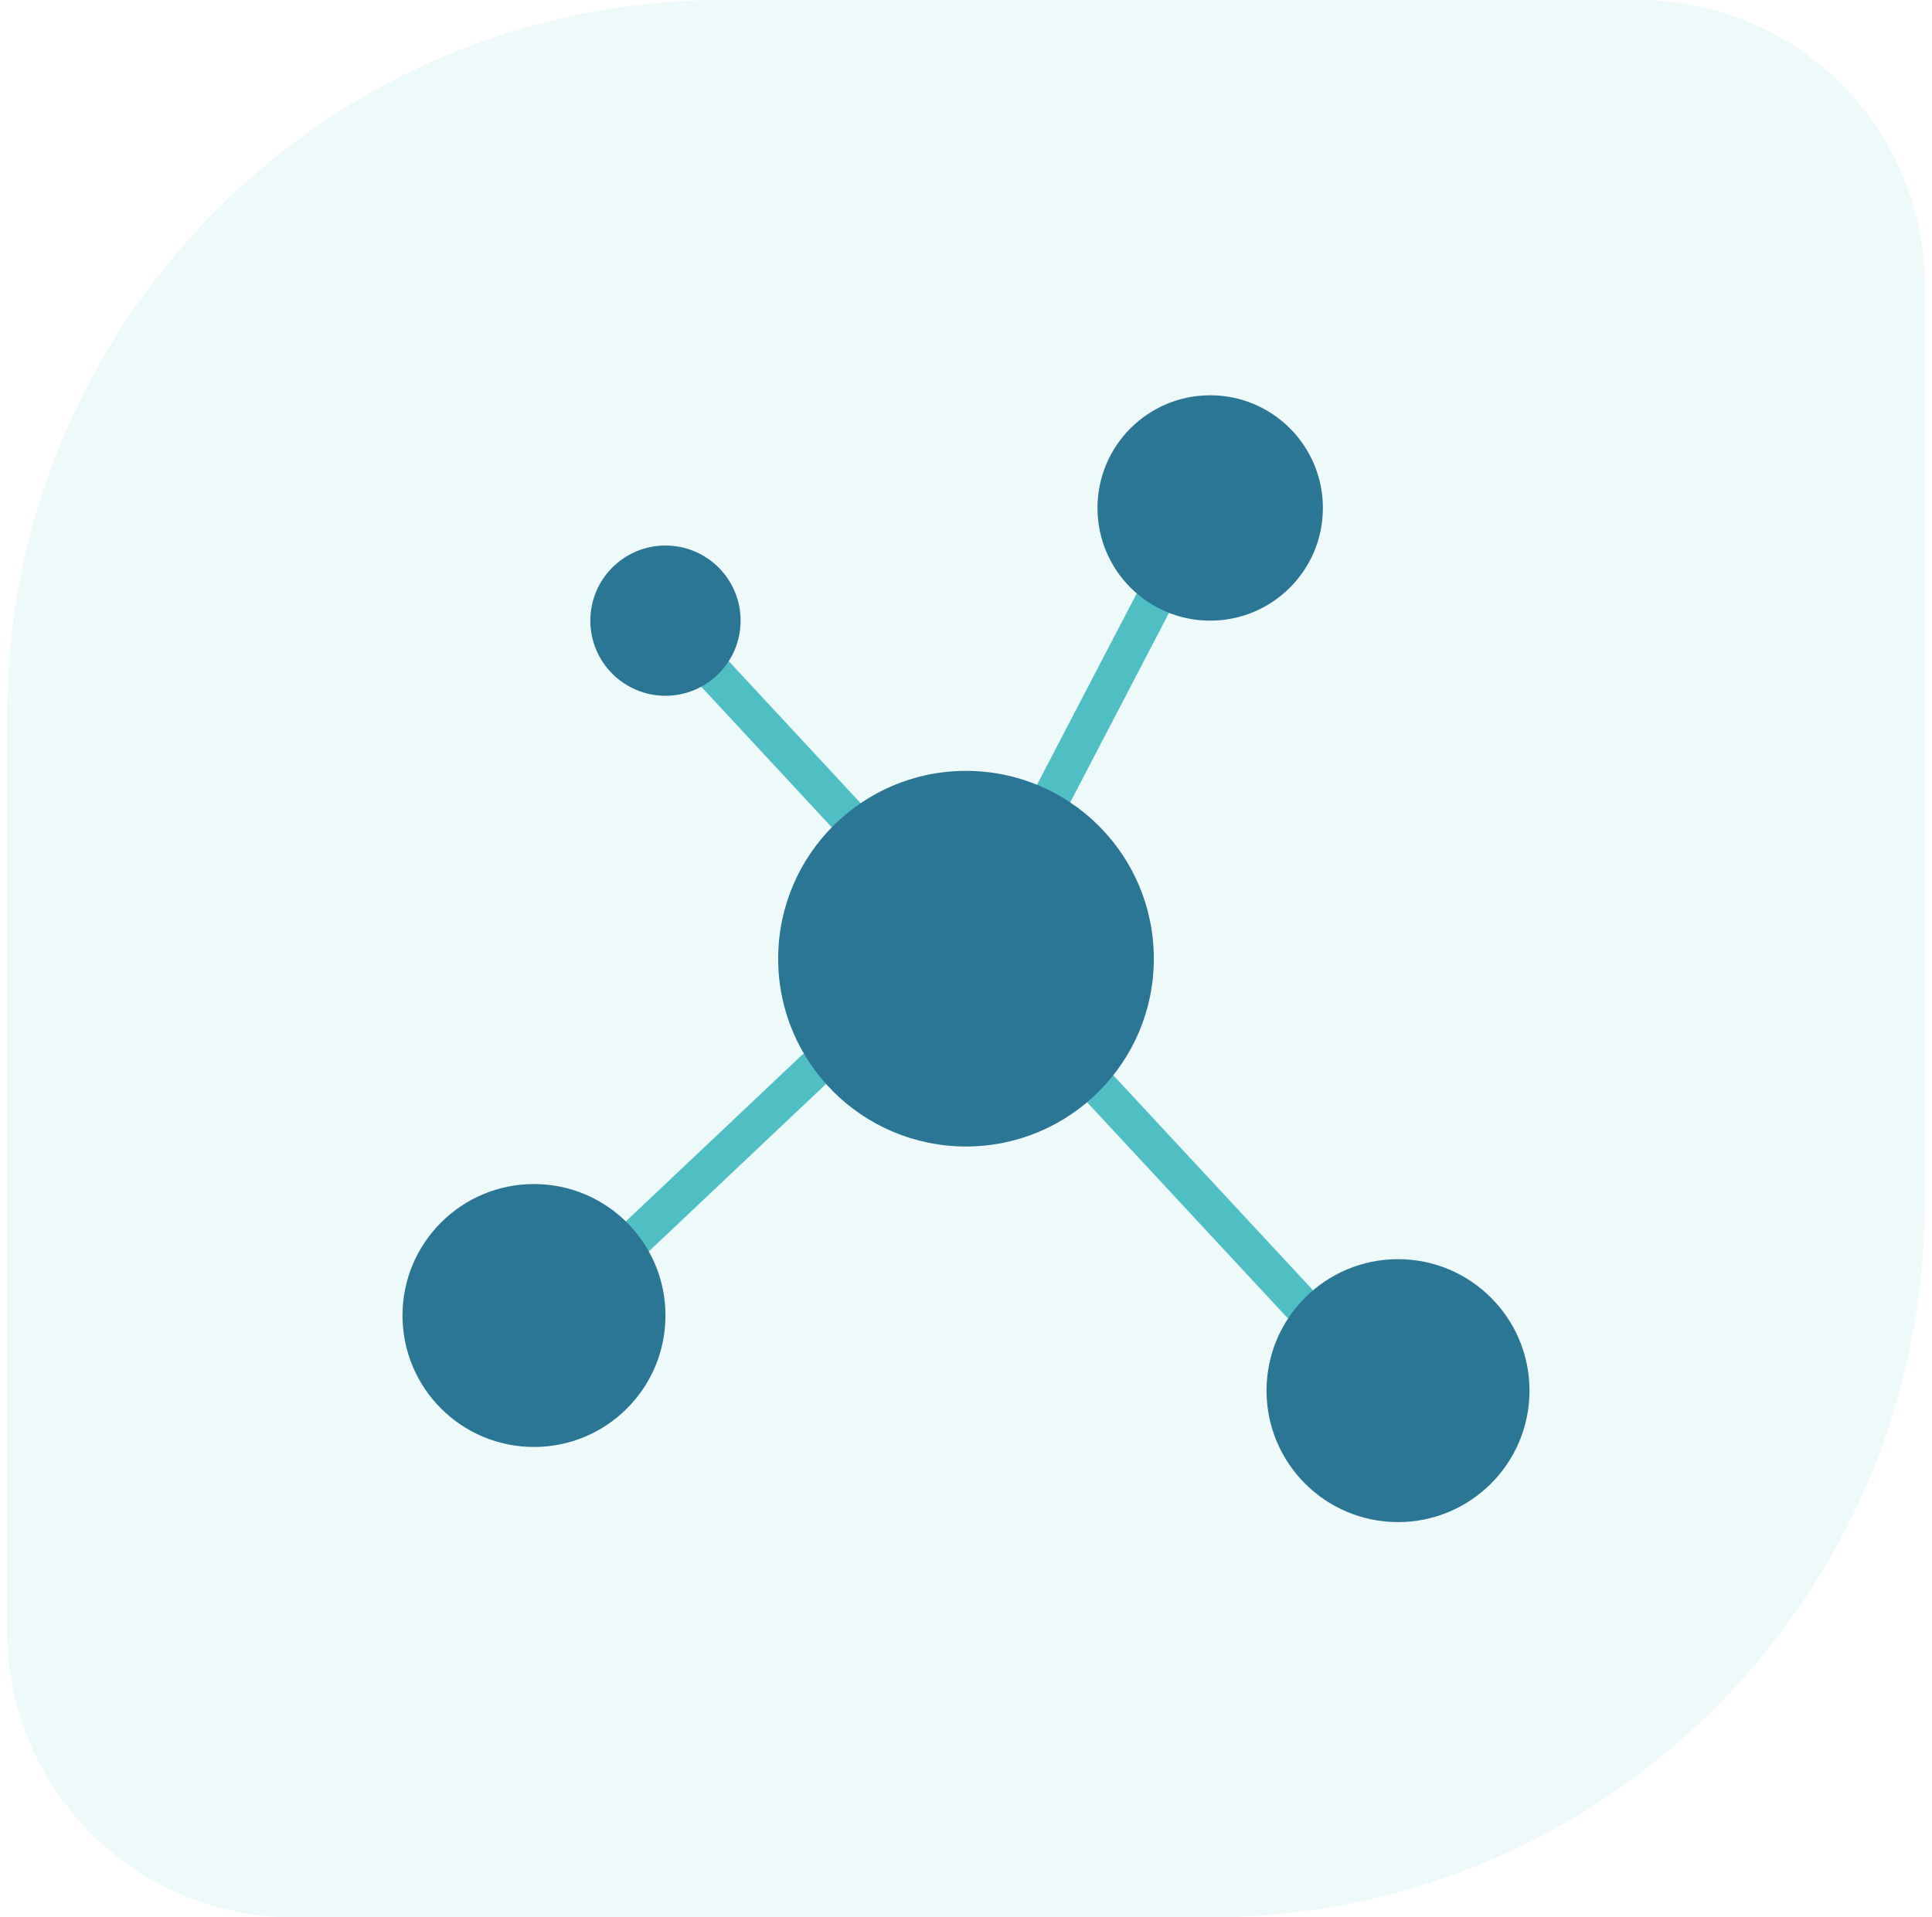
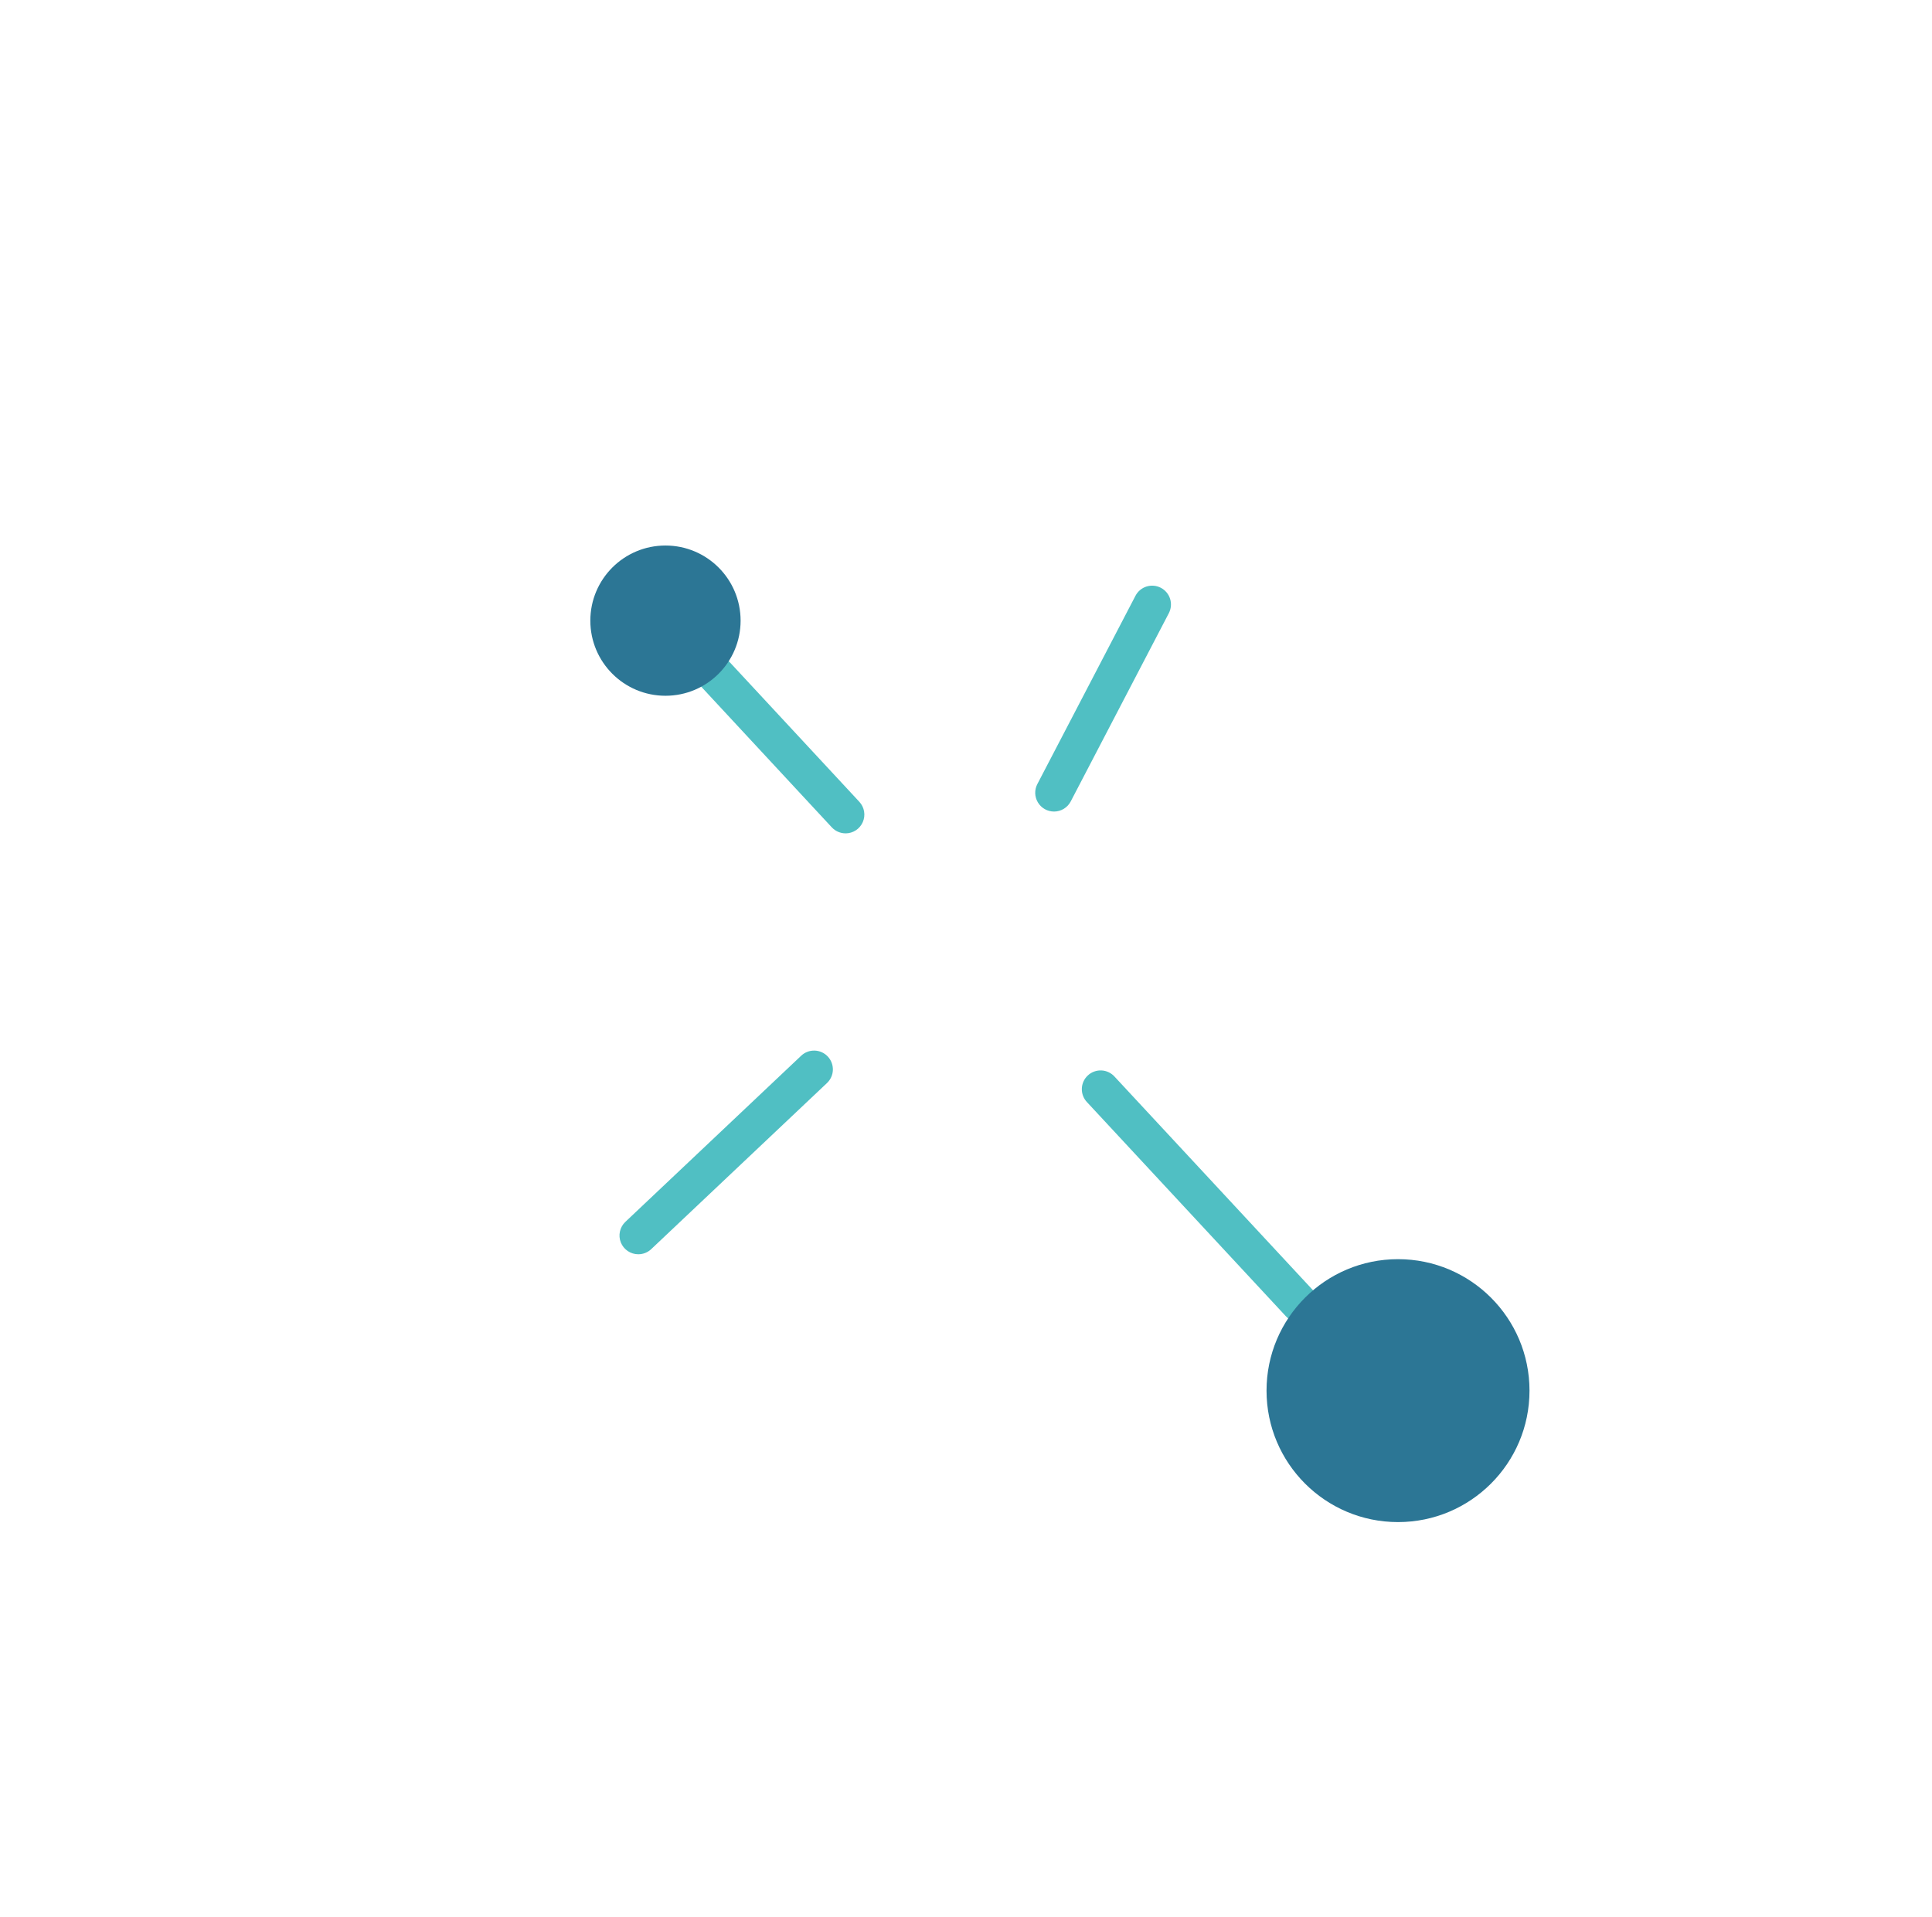
<svg xmlns="http://www.w3.org/2000/svg" width="135" height="134" viewBox="0 0 135 134" fill="none">
-   <path d="M0.5 50C0.5 22.386 22.886 0 50.5 0H114.5C125.546 0 134.5 8.954 134.5 20V84C134.5 111.614 112.114 134 84.5 134H20.5C9.454 134 0.5 125.046 0.5 114V50Z" fill="#50BFC3" fill-opacity="0.1" />
  <path d="M73.653 56.717C73.427 56.717 73.204 56.659 73.007 56.549C72.809 56.438 72.644 56.278 72.527 56.084C72.41 55.891 72.344 55.67 72.337 55.444C72.33 55.218 72.382 54.994 72.487 54.794L79.341 41.64C79.502 41.33 79.778 41.097 80.111 40.992C80.443 40.887 80.804 40.918 81.113 41.078C81.422 41.239 81.656 41.516 81.761 41.848C81.866 42.18 81.835 42.541 81.675 42.85L74.817 56.011C74.706 56.223 74.539 56.402 74.334 56.526C74.128 56.651 73.893 56.717 73.653 56.717ZM44.601 87.657C44.338 87.658 44.081 87.579 43.863 87.431C43.646 87.284 43.478 87.074 43.38 86.83C43.283 86.586 43.262 86.318 43.319 86.061C43.375 85.805 43.508 85.571 43.699 85.391L55.983 73.782C56.236 73.542 56.573 73.413 56.922 73.423C57.27 73.433 57.6 73.581 57.839 73.834C58.078 74.087 58.207 74.424 58.198 74.773C58.188 75.121 58.04 75.451 57.787 75.69L45.504 87.299C45.26 87.53 44.936 87.658 44.601 87.657ZM90.818 92.414C90.637 92.414 90.459 92.377 90.294 92.305C90.128 92.233 89.98 92.127 89.857 91.995L75.961 77.033C75.84 76.907 75.745 76.759 75.682 76.596C75.619 76.433 75.589 76.26 75.594 76.085C75.599 75.911 75.638 75.739 75.71 75.581C75.782 75.421 75.885 75.278 76.013 75.16C76.14 75.041 76.29 74.949 76.454 74.889C76.618 74.829 76.792 74.802 76.967 74.81C77.141 74.818 77.312 74.861 77.469 74.936C77.627 75.011 77.768 75.116 77.884 75.246L91.781 90.209C91.955 90.396 92.071 90.63 92.114 90.882C92.157 91.134 92.125 91.392 92.023 91.627C91.921 91.861 91.753 92.06 91.539 92.201C91.326 92.341 91.076 92.415 90.82 92.415L90.818 92.414ZM59.084 58.24C58.904 58.24 58.725 58.203 58.56 58.131C58.395 58.059 58.246 57.954 58.123 57.822L49.108 48.109C48.986 47.984 48.892 47.835 48.828 47.673C48.765 47.51 48.735 47.336 48.74 47.162C48.745 46.988 48.784 46.816 48.856 46.657C48.928 46.498 49.031 46.355 49.159 46.236C49.287 46.117 49.437 46.025 49.601 45.965C49.764 45.905 49.939 45.879 50.113 45.887C50.287 45.895 50.458 45.938 50.616 46.012C50.773 46.087 50.914 46.193 51.031 46.323L60.046 56.035C60.22 56.222 60.336 56.456 60.379 56.708C60.422 56.96 60.39 57.219 60.288 57.453C60.186 57.688 60.018 57.887 59.804 58.027C59.591 58.167 59.341 58.242 59.085 58.242L59.084 58.24Z" fill="#50BFC3" />
-   <path d="M67.5 80.125C74.749 80.125 80.625 74.249 80.625 67C80.625 59.751 74.749 53.875 67.5 53.875C60.251 53.875 54.375 59.751 54.375 67C54.375 74.249 60.251 80.125 67.5 80.125Z" fill="#2C7695" />
-   <path d="M84.562 43.375C88.912 43.375 92.438 39.849 92.438 35.5C92.438 31.151 88.912 27.625 84.562 27.625C80.213 27.625 76.688 31.151 76.688 35.5C76.688 39.849 80.213 43.375 84.562 43.375Z" fill="#2C7695" />
-   <path d="M37.312 101.125C42.387 101.125 46.5 97.012 46.5 91.938C46.5 86.863 42.387 82.75 37.312 82.75C32.238 82.75 28.125 86.863 28.125 91.938C28.125 97.012 32.238 101.125 37.312 101.125Z" fill="#2C7695" />
  <path d="M46.5 48.625C49.4 48.625 51.75 46.275 51.75 43.375C51.75 40.475 49.4 38.125 46.5 38.125C43.6 38.125 41.25 40.475 41.25 43.375C41.25 46.275 43.6 48.625 46.5 48.625Z" fill="#2C7695" />
  <path d="M97.688 106.375C102.762 106.375 106.875 102.262 106.875 97.188C106.875 92.113 102.762 88 97.688 88C92.613 88 88.5 92.113 88.5 97.188C88.5 102.262 92.613 106.375 97.688 106.375Z" fill="#2C7695" />
</svg>